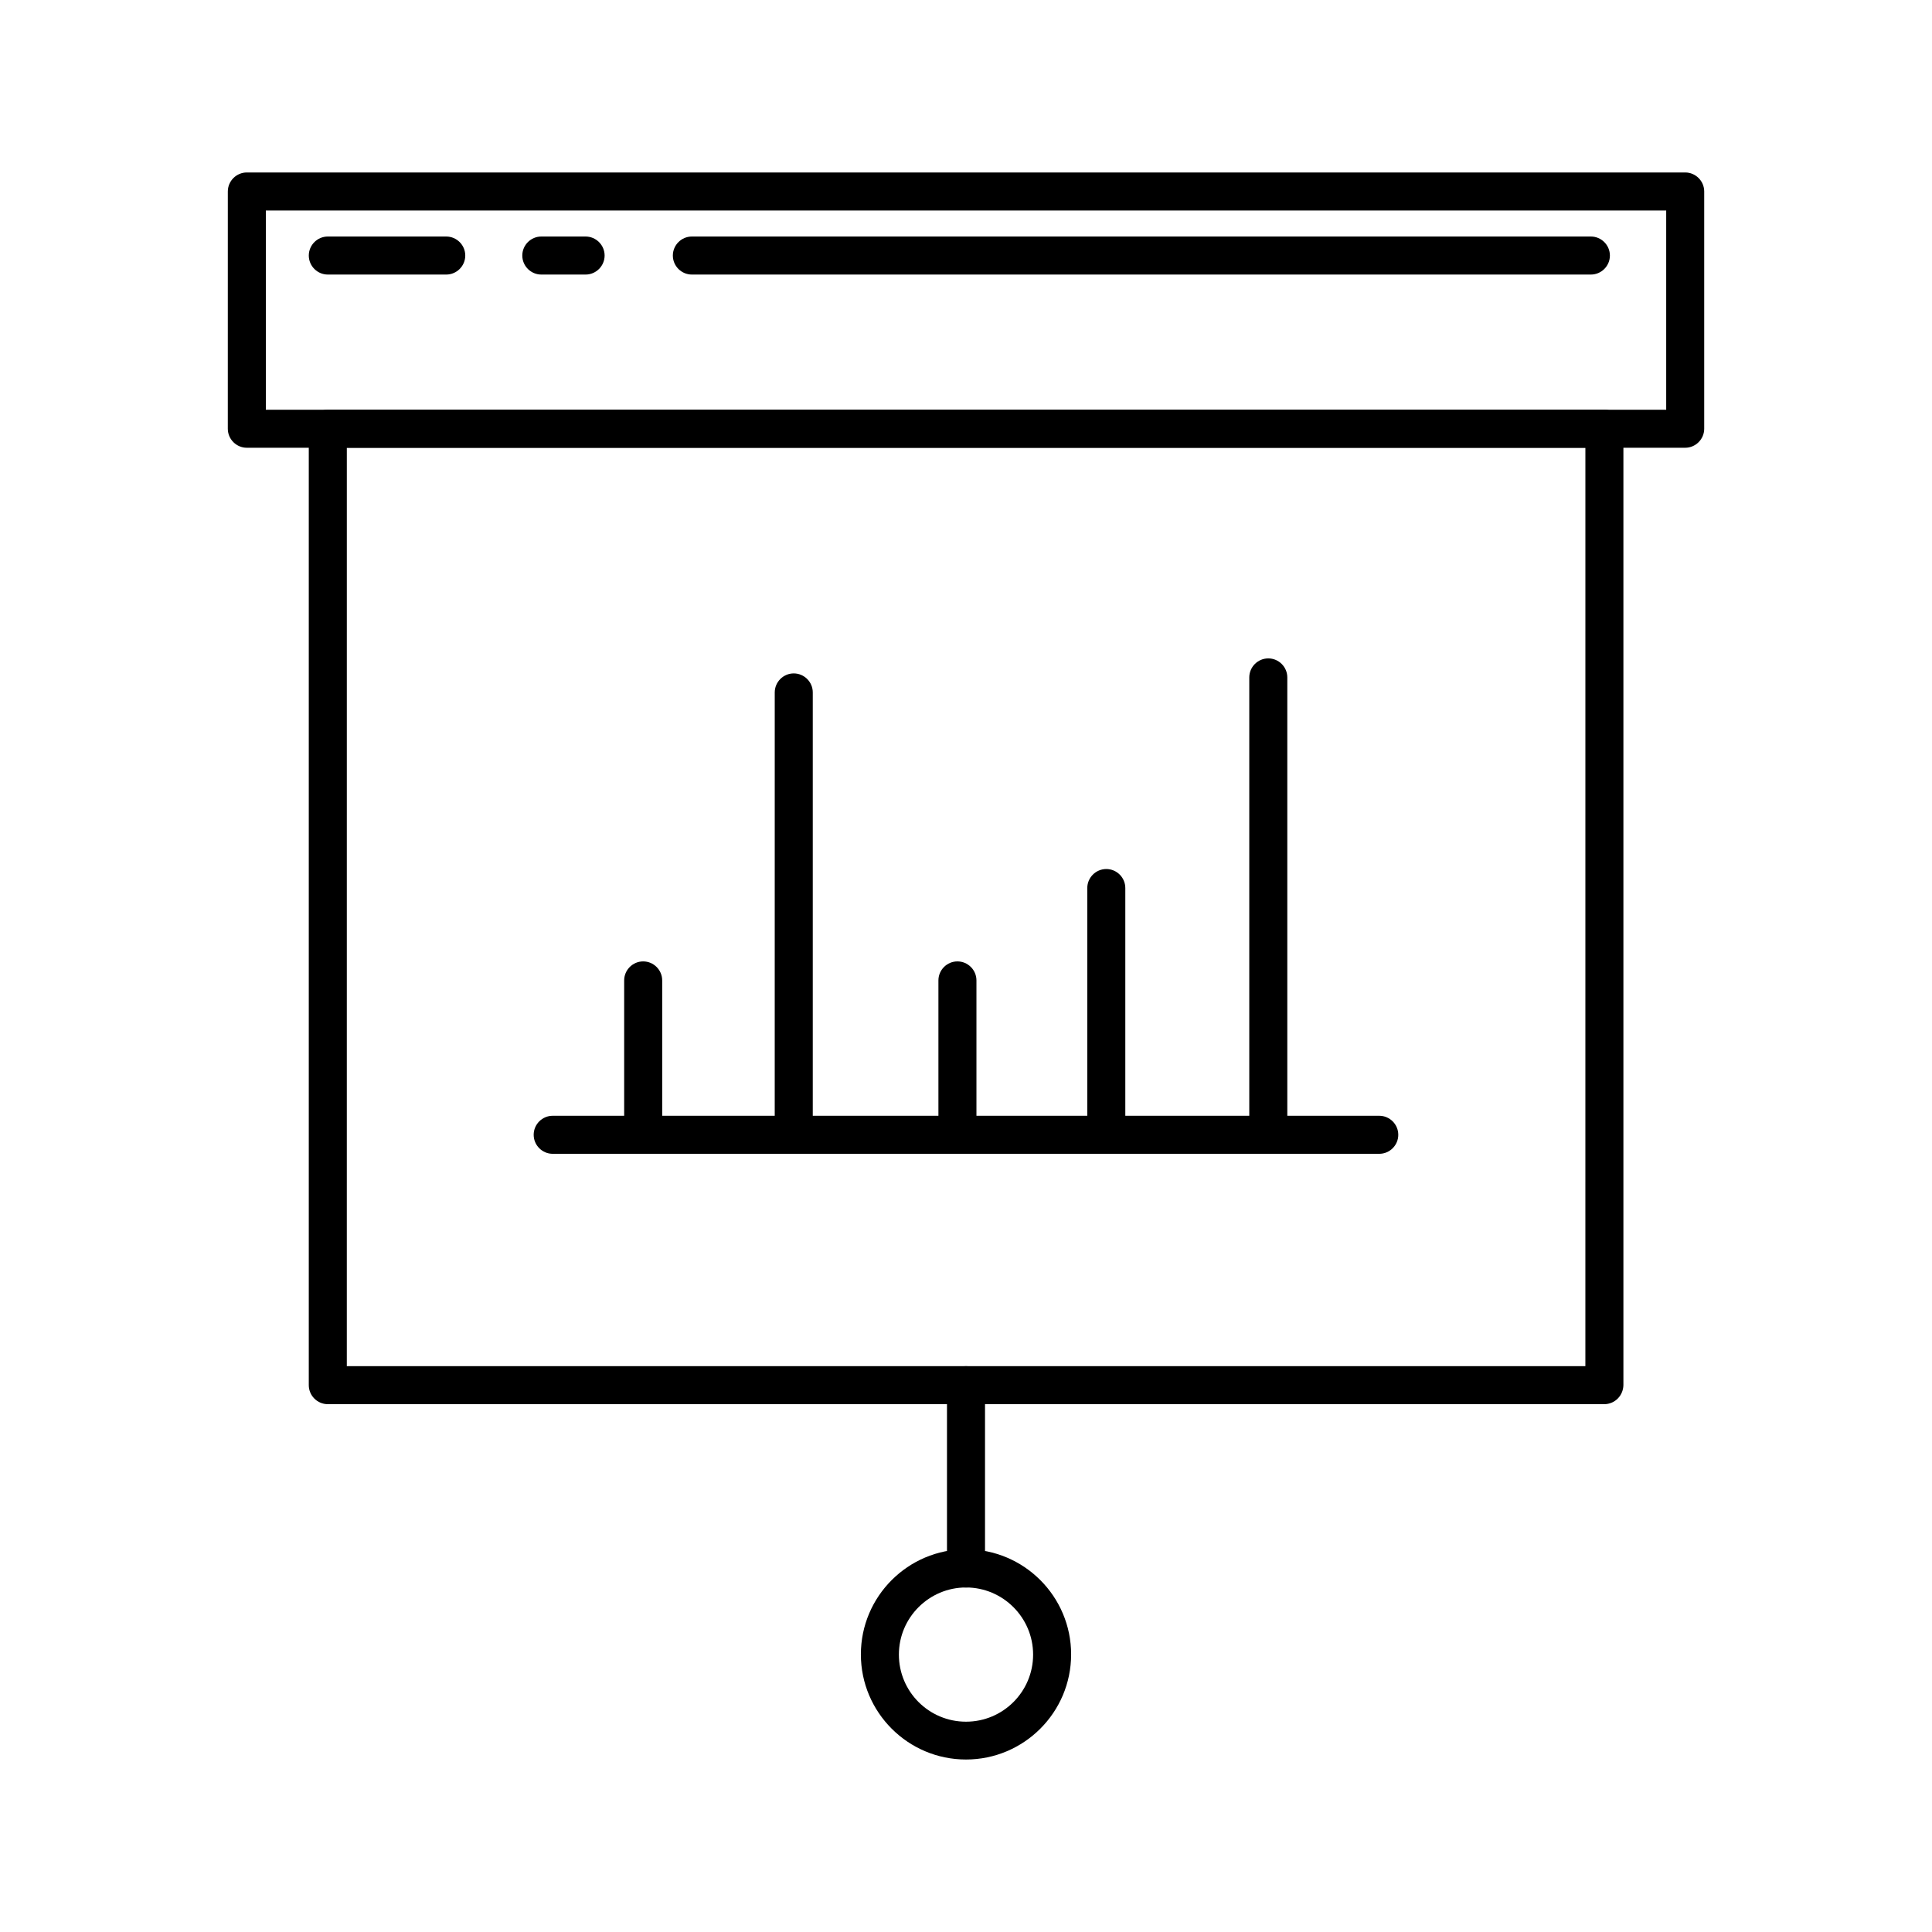
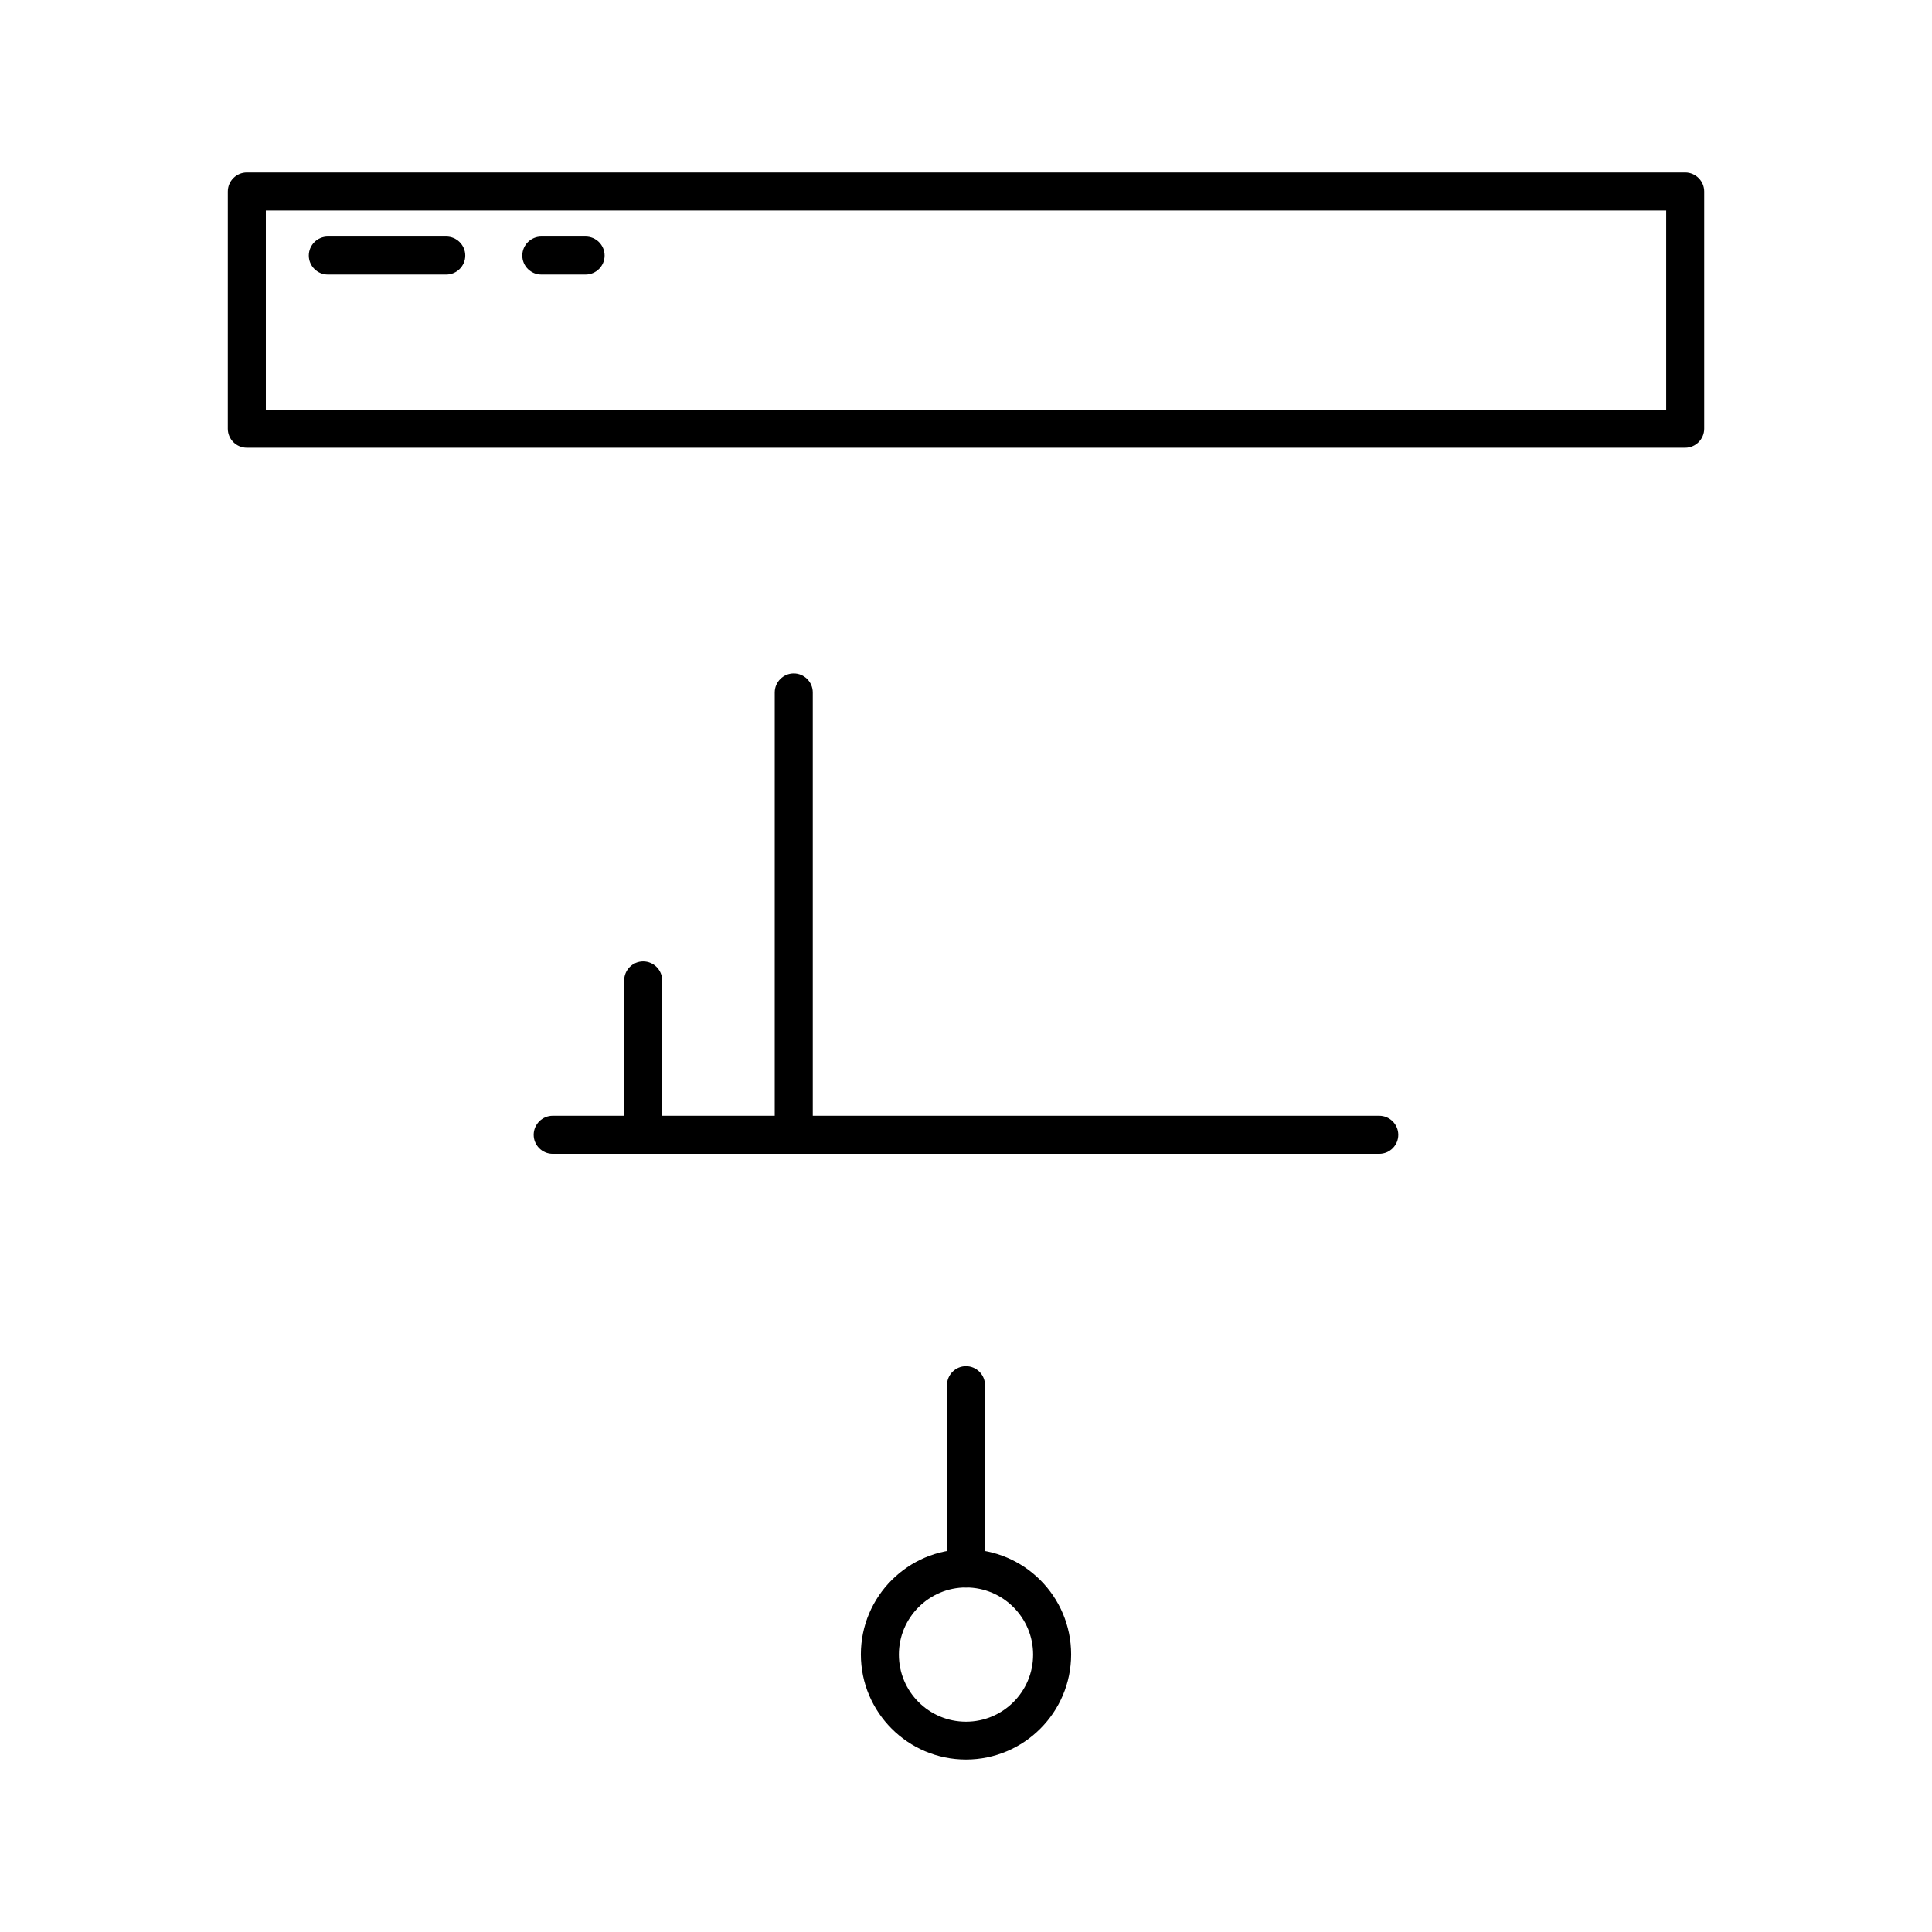
<svg xmlns="http://www.w3.org/2000/svg" fill="#000000" width="800px" height="800px" version="1.1" viewBox="144 144 512 512">
  <g>
    <path d="m590.59 262.66h-381.18c-2.769 0-5.039-2.266-5.039-5.039l0.004-62.875c0-2.769 2.266-5.039 5.039-5.039h381.18c2.769 0 5.039 2.266 5.039 5.039v62.875c-0.004 2.773-2.273 5.039-5.043 5.039zm-376.14-10.078h371.11v-52.797h-371.11z" />
-     <path d="m569.13 516.12h-338.26c-2.769 0-5.039-2.266-5.039-5.039v-253.46c0-2.769 2.266-5.039 5.039-5.039h338.31c2.769 0 5.039 2.266 5.039 5.039v253.46c-0.055 2.773-2.269 5.039-5.09 5.039zm-333.22-10.074h328.23l0.004-243.39h-328.23z" />
    <path d="m400 610.29c-15.367 0-27.859-12.496-27.859-27.859 0-15.367 12.496-27.859 27.859-27.859 15.367 0 27.859 12.496 27.859 27.859 0 15.363-12.496 27.859-27.859 27.859zm0-45.594c-9.773 0-17.785 7.961-17.785 17.785s7.961 17.785 17.785 17.785 17.785-7.961 17.785-17.785c-0.004-9.828-8.012-17.785-17.785-17.785z" />
    <path d="m400 564.7c-2.769 0-5.039-2.266-5.039-5.039v-48.566c0-2.769 2.266-5.039 5.039-5.039 2.769 0 5.039 2.266 5.039 5.039v48.566c-0.004 2.769-2.269 5.039-5.039 5.039z" />
    <path d="m509.53 449.77h-219.06c-2.769 0-5.039-2.266-5.039-5.039 0-2.769 2.266-5.039 5.039-5.039h219.05c2.769 0 5.039 2.266 5.039 5.039 0.004 2.773-2.266 5.039-5.035 5.039z" />
    <path d="m314.45 449.77c-2.769 0-5.039-2.266-5.039-5.039v-40.91c0-2.769 2.266-5.039 5.039-5.039 2.769 0 5.039 2.266 5.039 5.039v40.91c-0.004 2.824-2.269 5.039-5.039 5.039z" />
    <path d="m354.35 449.77c-2.769 0-5.039-2.266-5.039-5.039l0.004-117.23c0-2.769 2.266-5.039 5.039-5.039 2.769 0 5.039 2.266 5.039 5.039v117.24c-0.004 2.82-2.269 5.035-5.043 5.035z" />
-     <path d="m397.73 449.77c-2.769 0-5.039-2.266-5.039-5.039v-40.91c0-2.769 2.266-5.039 5.039-5.039 2.769 0 5.039 2.266 5.039 5.039v40.91c0 2.824-2.219 5.039-5.039 5.039z" />
-     <path d="m437.18 449.77c-2.769 0-5.039-2.266-5.039-5.039v-65.391c0-2.769 2.266-5.039 5.039-5.039 2.769 0 5.039 2.266 5.039 5.039v65.395c0 2.82-2.269 5.035-5.039 5.035z" />
-     <path d="m480.11 447.81c-2.769 0-5.039-2.266-5.039-5.039v-119.25c0-2.769 2.266-5.039 5.039-5.039 2.769 0 5.039 2.266 5.039 5.039v119.25c-0.004 2.773-2.269 5.039-5.039 5.039z" />
-     <path d="m565.6 216.76h-238.25c-2.769 0-5.039-2.266-5.039-5.039 0-2.769 2.266-5.039 5.039-5.039h238.25c2.769 0 5.039 2.266 5.039 5.039 0.004 2.773-2.266 5.039-5.035 5.039z" />
    <path d="m299.19 216.76h-11.738c-2.769 0-5.039-2.266-5.039-5.039 0-2.769 2.266-5.039 5.039-5.039h11.738c2.769 0 5.039 2.266 5.039 5.039-0.004 2.773-2.269 5.039-5.039 5.039z" />
    <path d="m262.26 216.76h-31.387c-2.769 0-5.039-2.266-5.039-5.039 0-2.769 2.266-5.039 5.039-5.039h31.387c2.769 0 5.039 2.266 5.039 5.039 0 2.773-2.269 5.039-5.039 5.039z" />
  </g>
</svg>